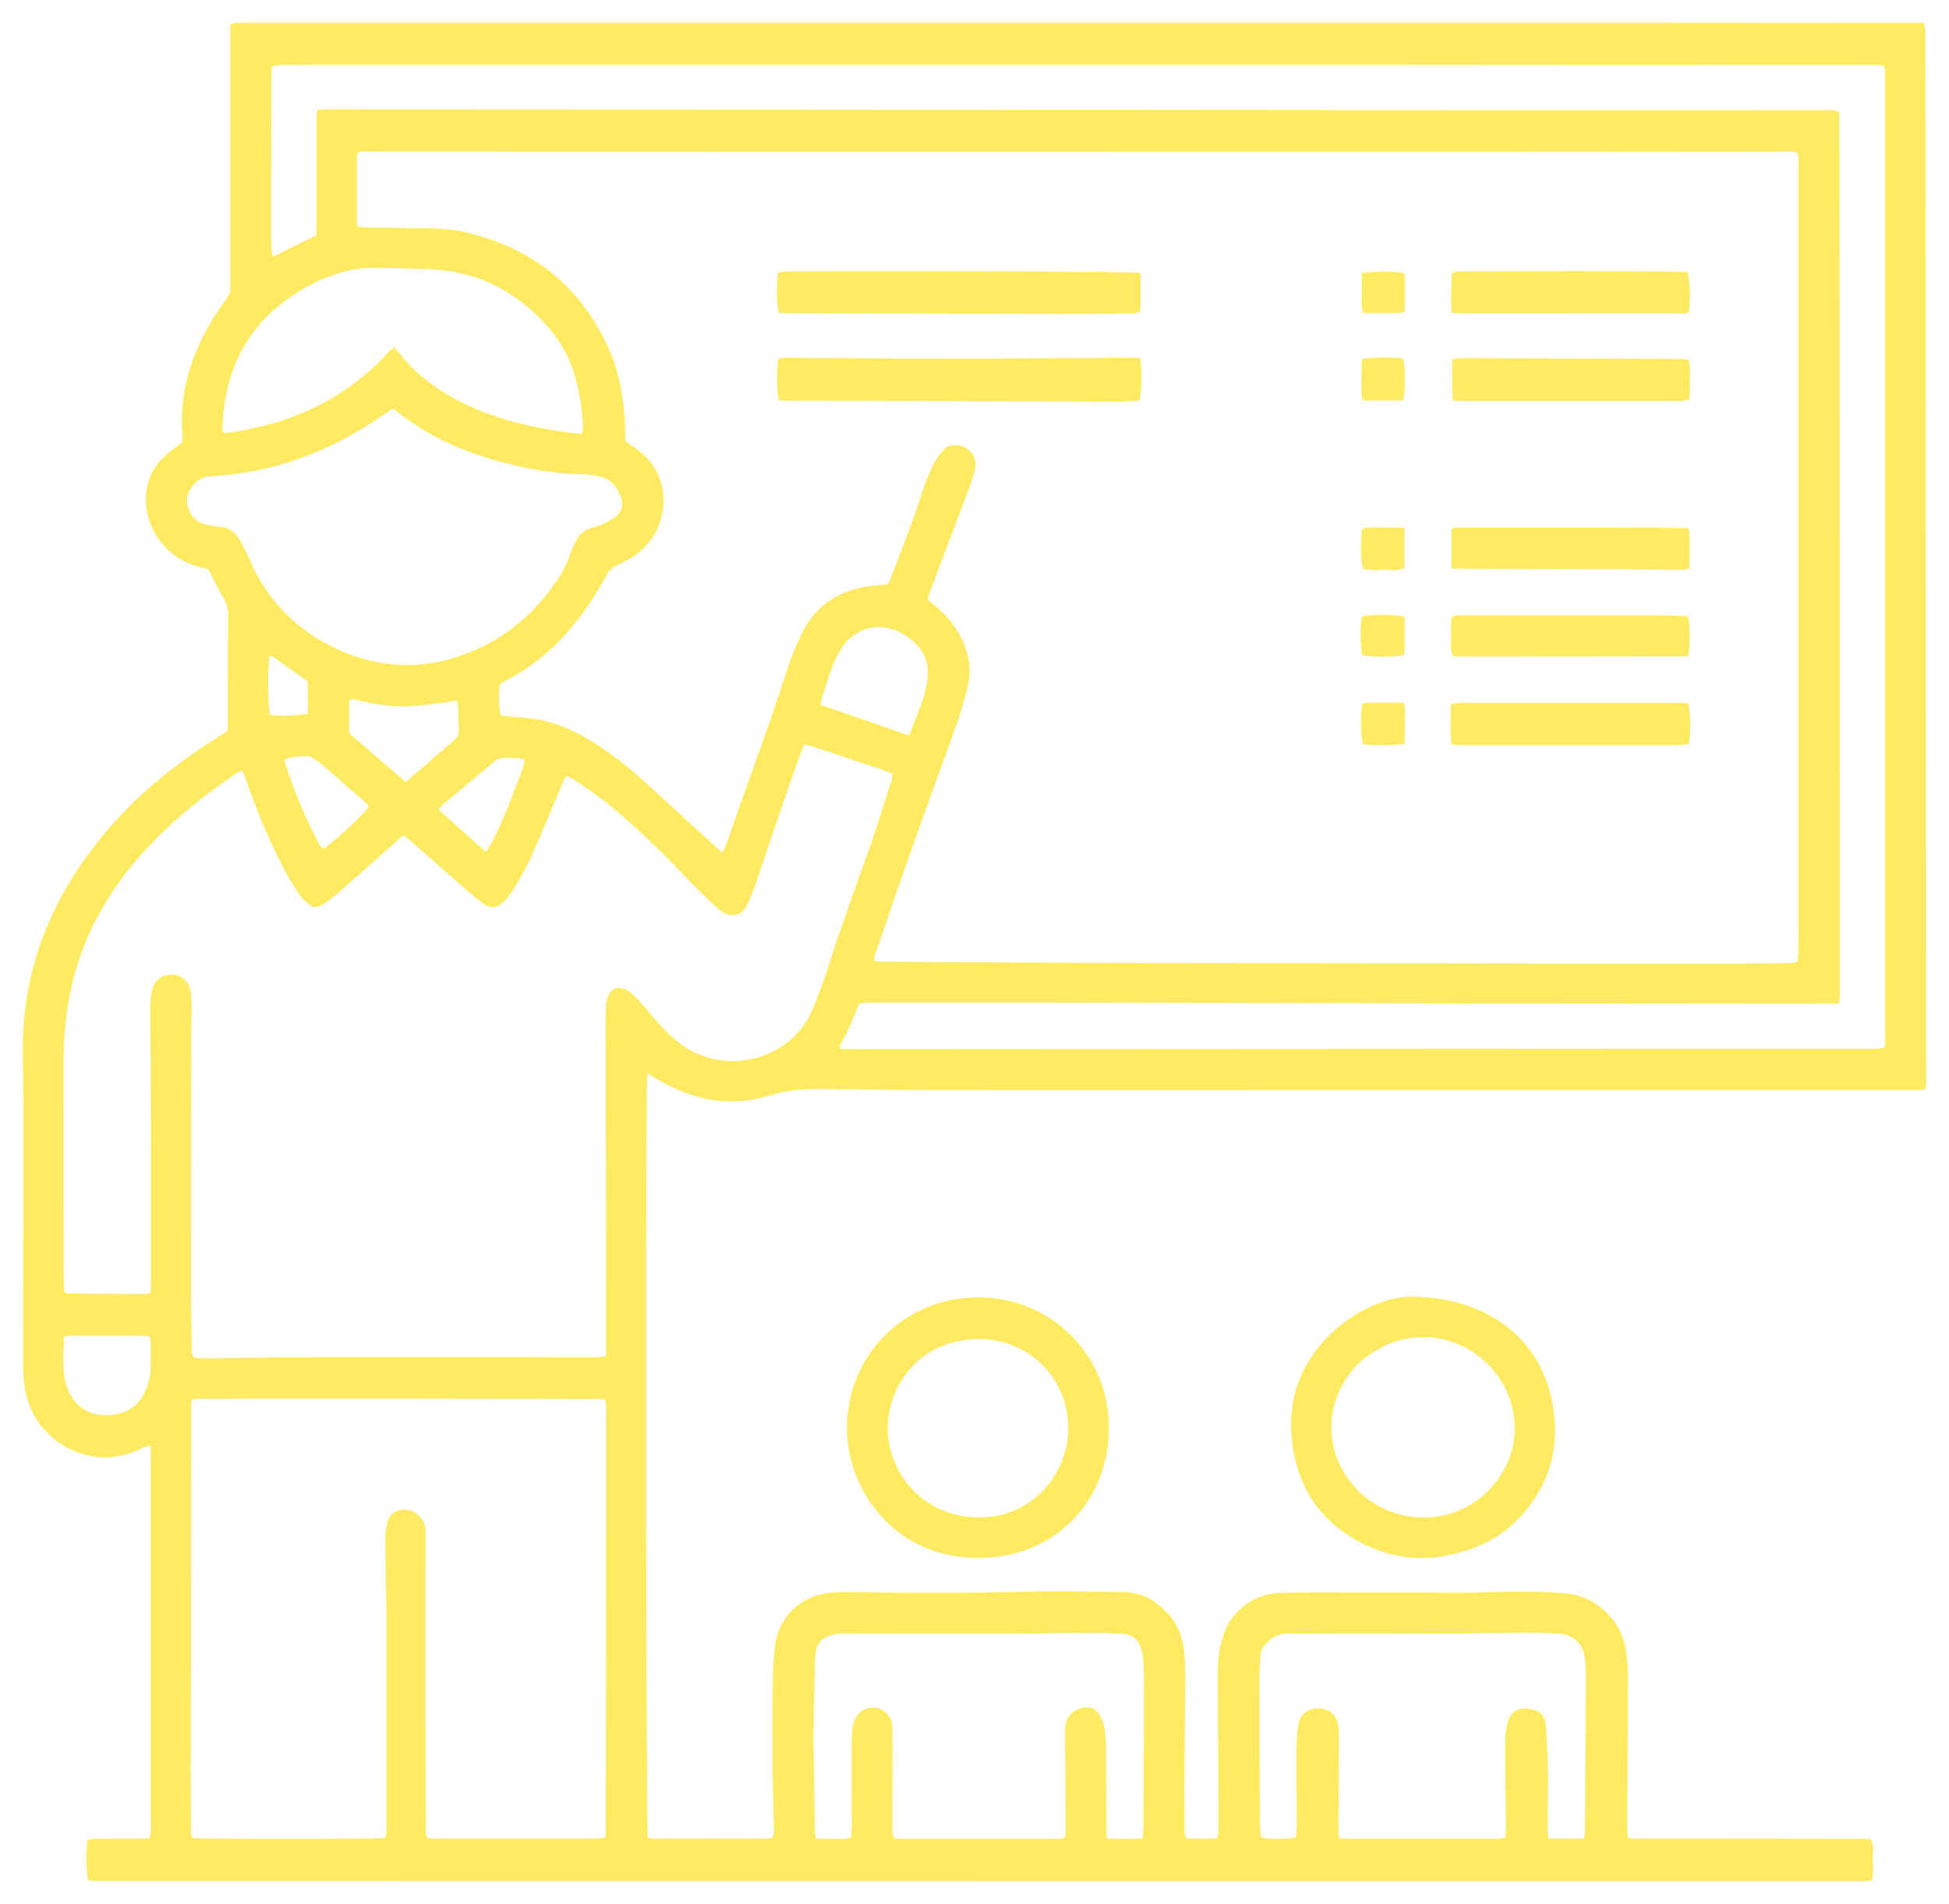
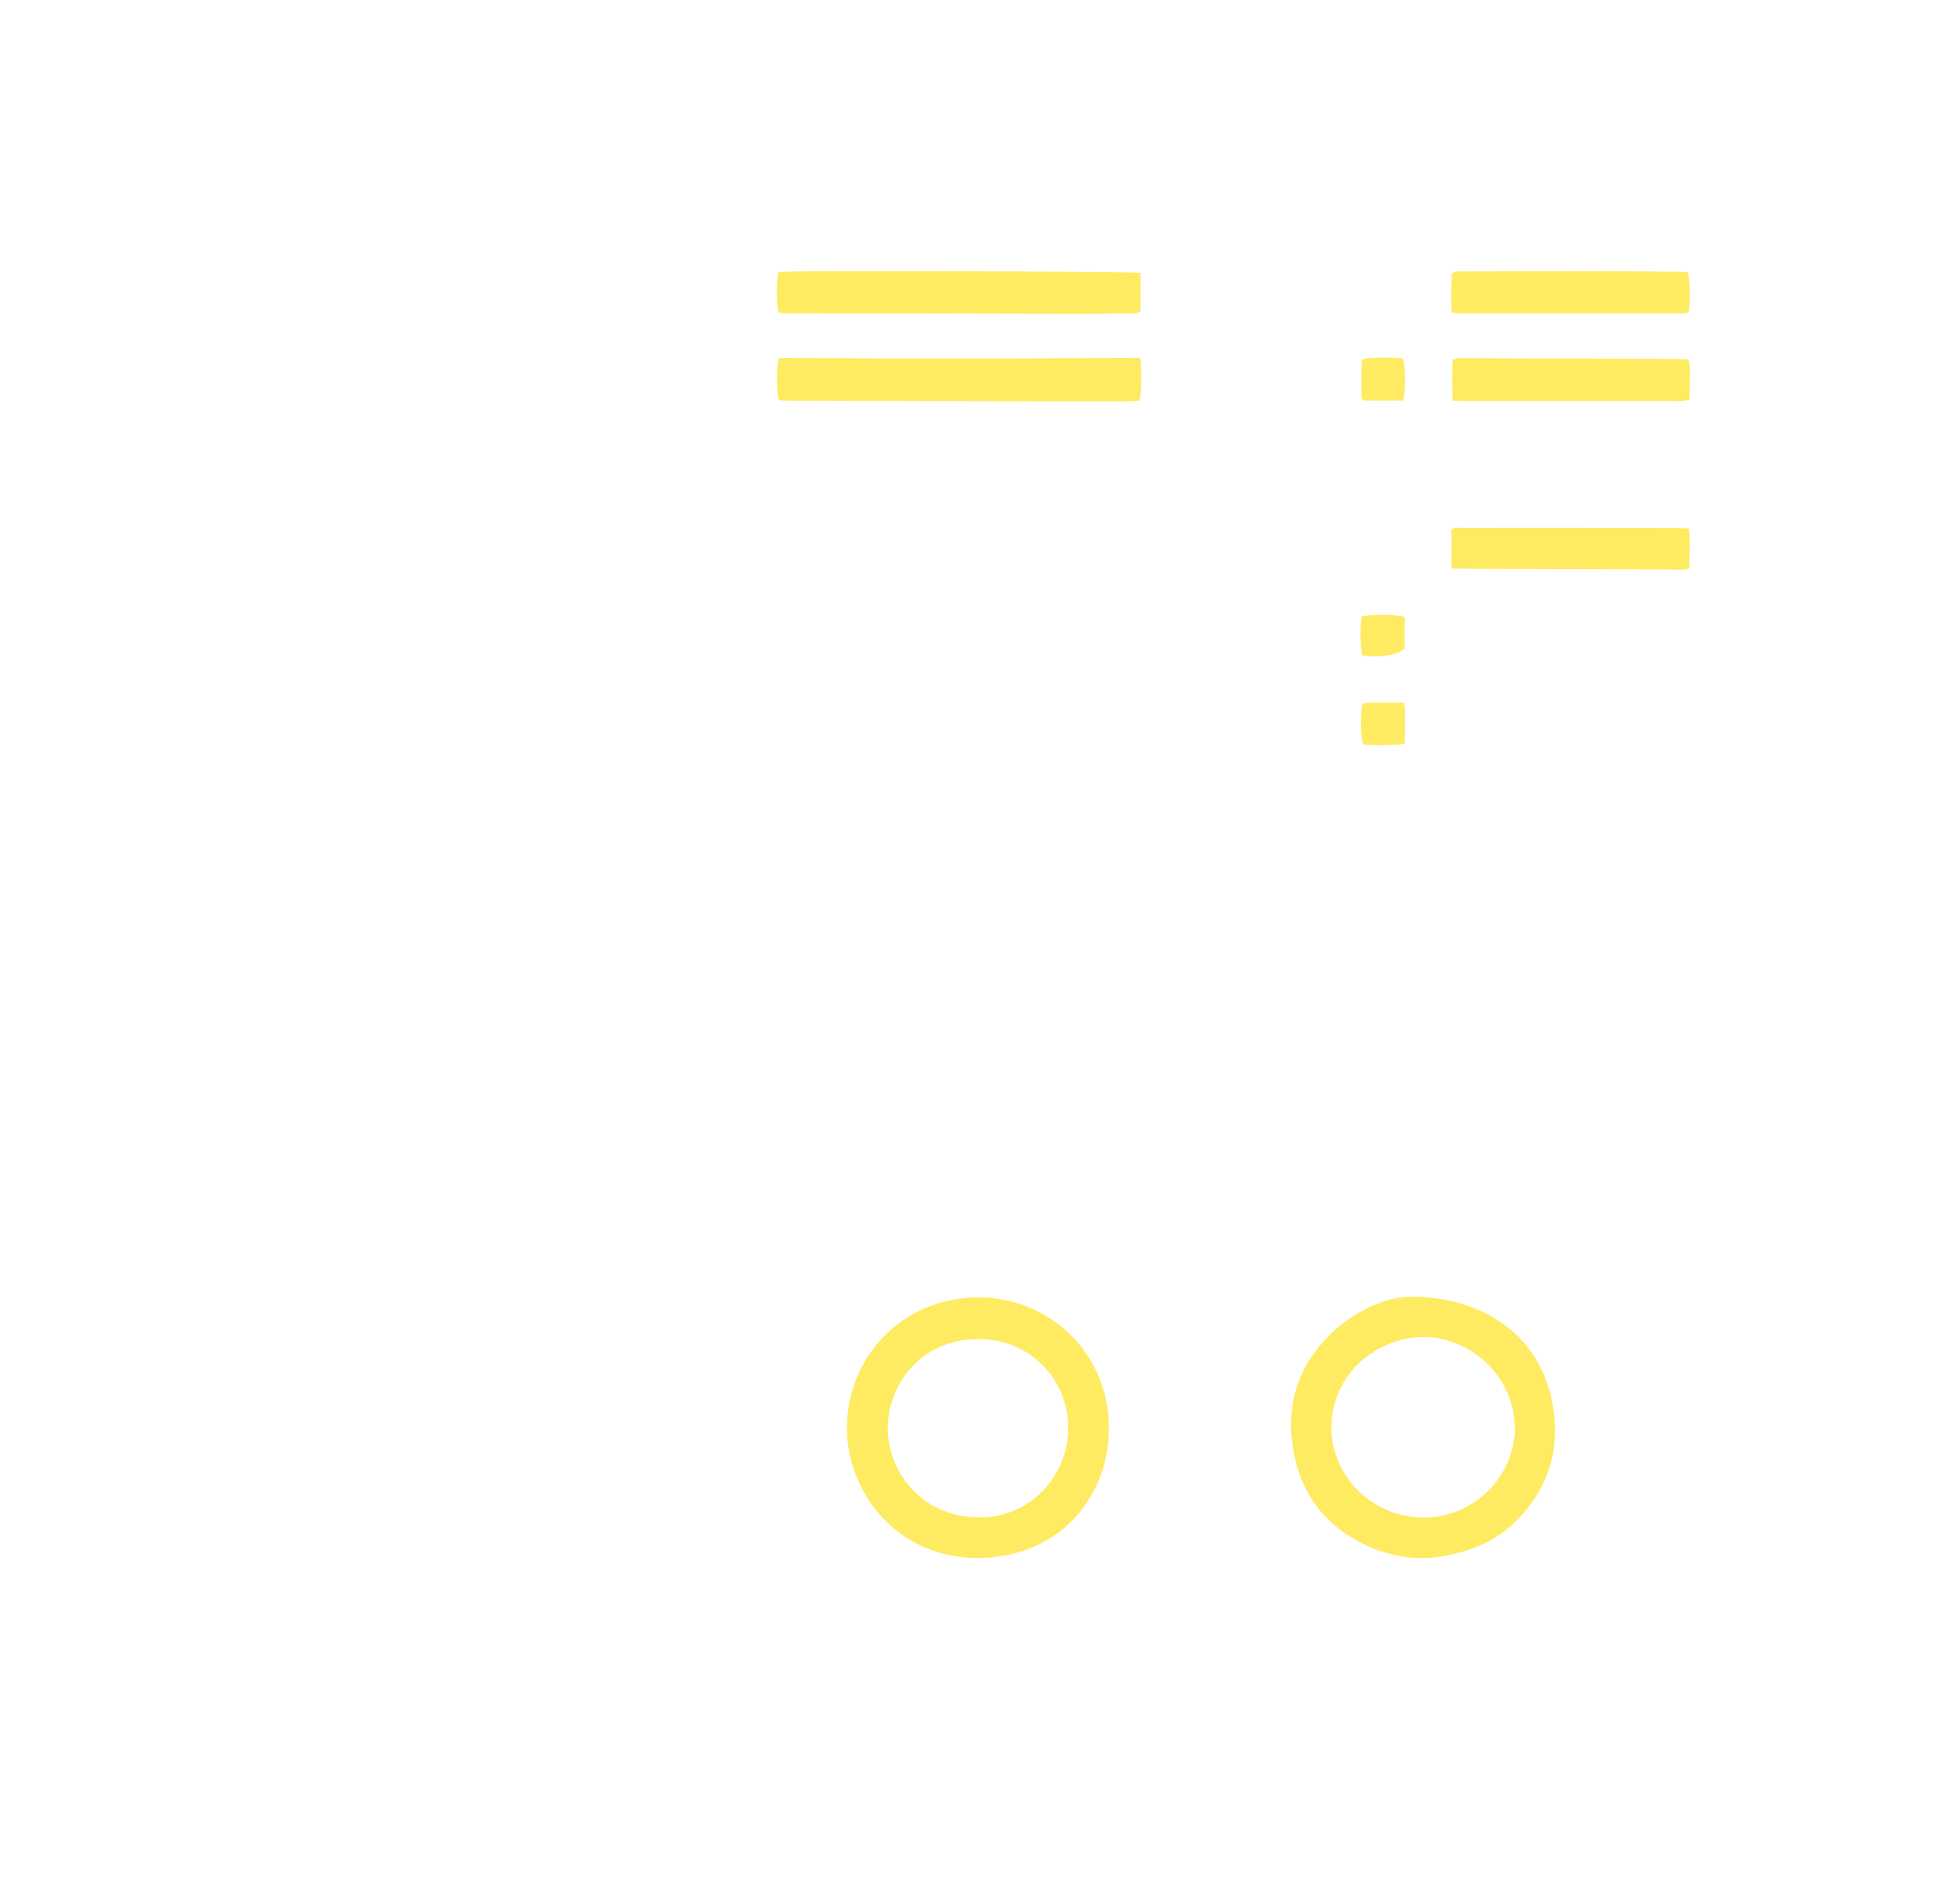
<svg xmlns="http://www.w3.org/2000/svg" width="43" height="42" viewBox="0 0 43 42" fill="none">
-   <path d="M14.285 23.683C14.278 23.797 14.271 23.861 14.27 23.926C14.238 27.125 14.254 40.244 14.291 40.52C14.357 40.588 14.446 40.562 14.526 40.562C15.129 40.564 15.732 40.563 16.335 40.563C16.511 40.563 16.687 40.564 16.863 40.562C16.92 40.562 16.977 40.553 17.03 40.549C17.096 40.459 17.073 40.364 17.072 40.275C17.066 39.891 17.049 39.507 17.047 39.122C17.043 38.437 17.044 37.752 17.049 37.067C17.051 36.833 17.069 36.599 17.091 36.366C17.156 35.682 17.623 35.302 18.088 35.176C18.294 35.12 18.52 35.119 18.736 35.122C20.058 35.142 21.381 35.145 22.704 35.112C23.381 35.095 24.06 35.114 24.738 35.12C24.965 35.123 25.187 35.159 25.387 35.282C25.821 35.55 26.078 35.925 26.125 36.439C26.157 36.79 26.154 37.14 26.148 37.491C26.141 37.908 26.136 38.326 26.135 38.743C26.133 39.253 26.134 39.763 26.135 40.273C26.135 40.363 26.119 40.457 26.179 40.557C26.397 40.562 26.621 40.573 26.861 40.547C26.869 40.479 26.883 40.416 26.883 40.353C26.884 39.96 26.883 39.568 26.88 39.174C26.876 38.481 26.868 37.788 26.866 37.094C26.866 36.819 26.866 36.542 26.933 36.272C27.002 35.991 27.113 35.734 27.327 35.53C27.58 35.289 27.88 35.154 28.228 35.141C28.529 35.13 28.831 35.129 29.132 35.129C30.195 35.13 31.259 35.135 32.322 35.134C32.74 35.133 33.158 35.11 33.577 35.112C33.911 35.113 34.247 35.119 34.58 35.153C35.193 35.217 35.724 35.707 35.852 36.308C35.886 36.471 35.903 36.638 35.913 36.804C35.923 36.988 35.917 37.172 35.916 37.355C35.911 38.341 35.906 39.327 35.901 40.313C35.901 40.386 35.911 40.459 35.916 40.534C36.016 40.578 36.109 40.562 36.199 40.562C37.036 40.563 37.874 40.562 38.711 40.563C39.489 40.564 40.268 40.566 41.046 40.568C41.121 40.568 41.196 40.568 41.27 40.568C41.356 40.721 41.314 40.874 41.318 41.02C41.322 41.169 41.337 41.319 41.299 41.481C41.247 41.487 41.2 41.497 41.152 41.498C41.068 41.501 40.985 41.499 40.901 41.499C35.551 41.499 30.2 41.499 24.85 41.499C17.323 41.498 9.795 41.497 2.268 41.495C2.161 41.495 2.054 41.491 1.952 41.489C1.902 41.303 1.893 40.977 1.926 40.589C1.976 40.581 2.031 40.565 2.086 40.565C2.404 40.562 2.722 40.564 3.04 40.563C3.123 40.563 3.205 40.557 3.3 40.554C3.31 40.497 3.322 40.45 3.325 40.403C3.329 40.336 3.327 40.269 3.327 40.202C3.327 37.537 3.327 34.871 3.327 32.206C3.327 32.107 3.324 32.008 3.322 31.884C3.251 31.908 3.196 31.919 3.148 31.942C2.951 32.036 2.747 32.104 2.529 32.137C1.73 32.256 0.739 31.692 0.556 30.667C0.518 30.455 0.509 30.235 0.508 30.019C0.506 29.007 0.513 27.997 0.513 26.986C0.513 25.757 0.525 24.529 0.502 23.301C0.466 21.413 1.128 19.789 2.328 18.361C3.023 17.535 3.852 16.862 4.765 16.29C4.836 16.245 4.906 16.2 4.976 16.154C4.99 16.145 4.999 16.131 5.018 16.11C5.021 16.052 5.026 15.986 5.027 15.92C5.029 15.143 5.027 14.366 5.034 13.589C5.035 13.442 5.004 13.315 4.928 13.187C4.809 12.986 4.708 12.774 4.592 12.555C4.545 12.543 4.49 12.529 4.434 12.516C3.723 12.357 3.205 11.711 3.219 10.994C3.227 10.595 3.389 10.267 3.693 10.01C3.795 9.924 3.905 9.847 4.021 9.759C4.023 9.716 4.031 9.667 4.026 9.619C3.944 8.655 4.224 7.787 4.731 6.98C4.815 6.846 4.904 6.714 5 6.587C5.059 6.509 5.088 6.429 5.082 6.333C5.079 6.266 5.082 6.199 5.082 6.132C5.082 4.37 5.082 2.606 5.082 0.843V0.533C5.142 0.52 5.187 0.506 5.234 0.503C5.31 0.498 5.385 0.501 5.46 0.501C15.617 0.501 25.773 0.501 35.93 0.501C38.006 0.501 40.083 0.503 42.159 0.505C42.251 0.505 42.342 0.505 42.445 0.505C42.457 0.574 42.47 0.629 42.476 0.685C42.481 0.726 42.477 0.769 42.477 0.81C42.48 2.113 42.483 3.417 42.484 4.72C42.486 8.28 42.488 11.839 42.49 15.398C42.491 17.437 42.492 19.476 42.494 21.515C42.495 22.258 42.497 23.002 42.497 23.745C42.497 23.835 42.512 23.928 42.473 24.026C42.431 24.032 42.391 24.041 42.351 24.042C42.267 24.045 42.184 24.043 42.1 24.043C38.182 24.043 34.263 24.043 30.345 24.043C28.561 24.043 26.778 24.047 24.995 24.047C23.328 24.047 21.662 24.047 19.996 24.042C19.368 24.041 18.74 24.031 18.113 24.023C17.734 24.019 17.361 24.045 16.997 24.161C16.145 24.432 15.345 24.286 14.582 23.854C14.496 23.805 14.411 23.755 14.287 23.682L14.285 23.683ZM19.301 21.202C19.371 21.207 19.444 21.214 19.518 21.215C20.941 21.224 22.364 21.234 23.787 21.24C24.884 21.245 25.98 21.246 27.077 21.247C29.514 21.25 31.95 21.254 34.386 21.256C35.725 21.257 37.065 21.257 38.405 21.256C38.773 21.256 39.141 21.251 39.51 21.246C39.557 21.245 39.603 21.229 39.656 21.22C39.663 21.149 39.673 21.092 39.674 21.035C39.678 20.801 39.682 20.567 39.682 20.333C39.682 14.802 39.682 9.271 39.682 3.741C39.682 3.657 39.684 3.574 39.679 3.49C39.678 3.45 39.665 3.411 39.657 3.372C39.55 3.331 39.449 3.346 39.351 3.346C37.953 3.346 36.554 3.349 35.156 3.349C27.152 3.348 19.148 3.347 11.145 3.346C11.078 3.346 11.011 3.344 10.944 3.344C9.989 3.343 9.035 3.342 8.08 3.343C8.015 3.343 7.945 3.327 7.889 3.388C7.885 3.409 7.874 3.433 7.874 3.457C7.874 3.942 7.873 4.426 7.874 4.911C7.874 4.941 7.891 4.971 7.902 5.006C7.952 5.01 7.993 5.016 8.034 5.016C8.494 5.024 8.954 5.029 9.415 5.038C9.682 5.043 9.951 5.052 10.214 5.111C11.688 5.441 12.773 6.265 13.41 7.645C13.677 8.222 13.771 8.841 13.793 9.471C13.796 9.562 13.799 9.652 13.802 9.736C13.898 9.803 13.982 9.858 14.062 9.918C14.29 10.086 14.46 10.299 14.555 10.567C14.769 11.16 14.566 11.838 14.048 12.223C13.909 12.326 13.748 12.403 13.592 12.482C13.505 12.526 13.443 12.579 13.396 12.665C13.292 12.855 13.182 13.043 13.064 13.226C12.562 13.995 11.934 14.631 11.101 15.045C11.072 15.06 11.049 15.085 11.027 15.102C10.993 15.422 11 15.604 11.052 15.786C11.222 15.802 11.395 15.822 11.57 15.834C11.908 15.859 12.228 15.945 12.537 16.081C12.807 16.199 13.059 16.347 13.301 16.512C13.648 16.748 13.97 17.015 14.279 17.297C14.792 17.764 15.302 18.235 15.814 18.704C15.849 18.737 15.889 18.765 15.942 18.807C15.973 18.739 16.001 18.69 16.02 18.637C16.457 17.367 16.936 16.11 17.348 14.83C17.442 14.537 17.557 14.247 17.693 13.971C18.007 13.333 18.542 13.004 19.241 12.924C19.356 12.911 19.472 12.902 19.588 12.892C19.61 12.845 19.631 12.809 19.646 12.771C19.889 12.131 20.145 11.496 20.353 10.843C20.418 10.637 20.501 10.434 20.593 10.239C20.646 10.128 20.728 10.028 20.808 9.934C20.868 9.863 20.954 9.827 21.051 9.82C21.341 9.801 21.576 10.049 21.513 10.335C21.465 10.545 21.388 10.75 21.312 10.953C21.051 11.649 20.785 12.342 20.522 13.037C20.499 13.098 20.487 13.163 20.469 13.229C20.541 13.29 20.606 13.342 20.669 13.396C20.959 13.646 21.181 13.944 21.307 14.31C21.396 14.569 21.416 14.829 21.359 15.099C21.276 15.484 21.152 15.855 21.018 16.224C20.732 17.017 20.441 17.809 20.158 18.604C19.885 19.375 19.62 20.149 19.354 20.923C19.325 21.007 19.271 21.09 19.3 21.204L19.301 21.202ZM19.693 17.067C19.59 17.028 19.499 16.99 19.405 16.959C18.889 16.786 18.374 16.615 17.858 16.446C17.821 16.433 17.78 16.436 17.736 16.43C17.709 16.497 17.686 16.55 17.667 16.604C17.501 17.076 17.333 17.549 17.171 18.023C17.005 18.504 16.848 18.989 16.682 19.47C16.619 19.651 16.55 19.831 16.462 20.001C16.37 20.181 16.168 20.236 15.989 20.142C15.909 20.1 15.834 20.043 15.767 19.98C15.585 19.808 15.402 19.636 15.229 19.455C14.664 18.861 14.083 18.283 13.448 17.763C13.203 17.562 12.936 17.387 12.677 17.204C12.625 17.168 12.56 17.148 12.498 17.119C12.421 17.208 12.401 17.309 12.362 17.399C12.139 17.921 11.924 18.447 11.691 18.964C11.584 19.199 11.445 19.419 11.312 19.641C11.257 19.733 11.185 19.819 11.109 19.894C10.958 20.043 10.831 20.052 10.661 19.931C10.552 19.854 10.447 19.769 10.346 19.682C9.93 19.318 9.517 18.953 9.103 18.588C9.041 18.534 8.977 18.483 8.904 18.422C8.825 18.491 8.756 18.55 8.688 18.611C8.269 18.983 7.852 19.357 7.43 19.726C7.33 19.813 7.218 19.888 7.107 19.962C7.004 20.03 6.895 20.022 6.805 19.942C6.724 19.872 6.642 19.795 6.584 19.705C6.457 19.509 6.336 19.309 6.229 19.101C5.917 18.5 5.661 17.874 5.44 17.234C5.413 17.156 5.384 17.079 5.357 17.006C5.326 17.01 5.308 17.009 5.294 17.015C5.27 17.024 5.248 17.037 5.228 17.051C4.401 17.612 3.63 18.238 2.983 19.005C2.344 19.764 1.876 20.612 1.624 21.575C1.46 22.202 1.4 22.841 1.399 23.486C1.399 25.014 1.401 26.543 1.403 28.072C1.403 28.18 1.405 28.289 1.41 28.397C1.411 28.437 1.425 28.477 1.433 28.514C1.466 28.523 1.49 28.536 1.513 28.536C2.074 28.541 2.635 28.545 3.196 28.547C3.234 28.547 3.273 28.53 3.324 28.517C3.326 28.417 3.33 28.327 3.33 28.236C3.33 27.3 3.331 26.364 3.33 25.429C3.329 24.769 3.328 24.109 3.324 23.449C3.322 23.065 3.312 22.68 3.314 22.297C3.315 22.147 3.323 21.995 3.353 21.849C3.402 21.617 3.577 21.492 3.806 21.502C4.012 21.51 4.172 21.652 4.206 21.882C4.227 22.022 4.224 22.165 4.226 22.307C4.227 22.44 4.217 22.574 4.217 22.707C4.215 24.612 4.213 26.517 4.213 28.421C4.213 28.856 4.223 29.29 4.229 29.724C4.23 29.798 4.217 29.876 4.29 29.953C4.349 29.956 4.423 29.964 4.497 29.964C5.074 29.958 5.652 29.949 6.229 29.944C6.706 29.939 7.183 29.938 7.66 29.938C8.832 29.937 10.004 29.937 11.176 29.938C11.837 29.938 12.498 29.942 13.16 29.942C13.224 29.942 13.287 29.929 13.364 29.921C13.367 29.816 13.372 29.725 13.372 29.635C13.372 28.474 13.37 27.313 13.369 26.152C13.367 25.007 13.363 23.863 13.361 22.718C13.361 22.551 13.361 22.384 13.367 22.217C13.37 22.143 13.383 22.067 13.408 21.997C13.473 21.81 13.633 21.742 13.808 21.833C13.895 21.878 13.975 21.945 14.043 22.017C14.18 22.163 14.307 22.318 14.438 22.471C14.607 22.668 14.786 22.855 14.993 23.013C16.03 23.802 17.493 23.339 17.929 22.264C18.042 21.985 18.153 21.705 18.244 21.419C18.53 20.52 18.851 19.634 19.17 18.745C19.348 18.25 19.499 17.746 19.66 17.246C19.677 17.193 19.681 17.136 19.693 17.067ZM8.496 40.546C8.54 40.438 8.525 40.337 8.525 40.239C8.526 38.651 8.525 37.064 8.525 35.476C8.525 35.384 8.519 35.293 8.518 35.201C8.512 34.767 8.502 34.332 8.503 33.898C8.503 33.782 8.522 33.662 8.558 33.554C8.627 33.353 8.816 33.267 9.022 33.316C9.232 33.364 9.393 33.57 9.392 33.785C9.382 35.139 9.386 36.492 9.388 37.846C9.389 38.681 9.393 39.516 9.397 40.352C9.397 40.417 9.385 40.487 9.456 40.557C9.53 40.559 9.622 40.562 9.713 40.562C10.55 40.562 11.387 40.562 12.225 40.562C12.543 40.562 12.861 40.563 13.179 40.561C13.235 40.561 13.29 40.545 13.356 40.535C13.36 40.44 13.365 40.358 13.365 40.276C13.367 39.374 13.369 38.471 13.369 37.569C13.371 35.94 13.372 34.311 13.373 32.682C13.373 32.155 13.374 31.629 13.373 31.102C13.373 31.03 13.363 30.957 13.356 30.873C13.258 30.868 13.176 30.862 13.094 30.862C11.821 30.859 10.549 30.855 9.276 30.854C8.456 30.852 7.636 30.854 6.815 30.854C6.739 30.854 6.664 30.852 6.589 30.852C5.844 30.853 5.099 30.854 4.354 30.857C4.316 30.857 4.277 30.873 4.225 30.885C4.222 30.985 4.217 31.076 4.217 31.166C4.215 33.08 4.214 34.993 4.212 36.906C4.211 37.624 4.205 38.342 4.205 39.061C4.205 39.496 4.209 39.93 4.213 40.364C4.213 40.429 4.2 40.499 4.262 40.549C4.479 40.575 8.267 40.574 8.496 40.546ZM41.573 1.463C41.468 1.416 41.367 1.433 41.269 1.433C37.434 1.429 33.599 1.426 29.765 1.425C22.162 1.424 14.56 1.425 6.957 1.425C6.706 1.425 6.455 1.429 6.204 1.434C6.14 1.435 6.077 1.449 5.998 1.46C5.994 1.564 5.988 1.654 5.988 1.744C5.985 2.839 5.982 3.933 5.98 5.028C5.98 5.195 5.984 5.362 5.989 5.529C5.991 5.567 6.007 5.605 6.022 5.665C6.142 5.605 6.244 5.552 6.347 5.501C6.452 5.448 6.556 5.397 6.662 5.346C6.766 5.296 6.871 5.249 6.984 5.196C6.984 5.091 6.984 5 6.984 4.909C6.984 4.174 6.984 3.438 6.985 2.703C6.985 2.614 6.971 2.522 7.014 2.42C7.118 2.418 7.217 2.414 7.315 2.414C10.908 2.415 14.499 2.416 18.091 2.419C22.219 2.422 26.346 2.427 30.474 2.429C33.698 2.431 36.922 2.429 40.145 2.429C40.237 2.429 40.329 2.427 40.421 2.431C40.468 2.434 40.515 2.449 40.574 2.461C40.577 2.572 40.582 2.67 40.582 2.77C40.584 4.858 40.586 6.947 40.586 9.036C40.588 12.687 40.589 16.338 40.591 19.99C40.591 20.466 40.591 20.943 40.591 21.419C40.591 21.611 40.596 21.803 40.593 21.995C40.593 22.042 40.574 22.088 40.561 22.143C40.5 22.143 40.45 22.143 40.401 22.143C37.998 22.141 35.595 22.14 33.192 22.137C31.92 22.136 30.647 22.133 29.374 22.13C27.265 22.126 25.155 22.121 23.045 22.118C21.814 22.116 20.584 22.118 19.353 22.118C19.278 22.118 19.202 22.115 19.127 22.119C19.071 22.122 19.014 22.135 18.964 22.143C18.946 22.177 18.932 22.198 18.923 22.22C18.807 22.507 18.693 22.794 18.529 23.058C18.52 23.074 18.534 23.104 18.538 23.142C18.65 23.143 18.758 23.145 18.865 23.145C24.802 23.142 30.738 23.138 36.674 23.135C38.181 23.134 39.688 23.135 41.195 23.135C41.279 23.135 41.363 23.137 41.446 23.131C41.493 23.128 41.539 23.111 41.59 23.099C41.59 15.919 41.59 8.752 41.589 1.583C41.589 1.543 41.578 1.504 41.572 1.462L41.573 1.463ZM8.657 9.017C8.565 9.08 8.476 9.141 8.386 9.202C7.249 9.975 6.005 10.443 4.621 10.507C4.47 10.514 4.37 10.587 4.278 10.685C4.136 10.837 4.088 11.012 4.155 11.216C4.222 11.418 4.358 11.538 4.564 11.578C4.655 11.596 4.746 11.612 4.837 11.618C5.051 11.632 5.198 11.743 5.297 11.922C5.377 12.067 5.451 12.218 5.518 12.37C5.877 13.19 6.454 13.811 7.244 14.223C8.158 14.7 9.114 14.814 10.108 14.484C10.867 14.232 11.496 13.797 12.004 13.182C12.25 12.884 12.469 12.571 12.59 12.198C12.62 12.103 12.667 12.013 12.711 11.924C12.777 11.791 12.88 11.699 13.026 11.655C13.138 11.621 13.249 11.582 13.355 11.534C13.437 11.496 13.518 11.449 13.588 11.392C13.721 11.287 13.756 11.141 13.703 10.986C13.62 10.744 13.477 10.555 13.206 10.506C13.075 10.483 12.942 10.463 12.809 10.461C12.262 10.451 11.727 10.361 11.198 10.228C10.296 10.002 9.456 9.646 8.728 9.053C8.715 9.043 8.699 9.038 8.657 9.017ZM25.214 40.561C25.219 40.449 25.225 40.367 25.226 40.285C25.232 39.217 25.238 38.148 25.241 37.079C25.241 36.921 25.231 36.763 25.221 36.604C25.216 36.538 25.203 36.472 25.186 36.407C25.121 36.167 24.993 36.051 24.742 36.04C24.417 36.024 24.09 36.022 23.764 36.023C23.253 36.025 22.743 36.04 22.233 36.041C21.036 36.043 19.84 36.04 18.643 36.039C18.584 36.039 18.525 36.036 18.468 36.044C18.135 36.094 18.013 36.245 17.99 36.499C17.986 36.549 17.981 36.599 17.98 36.649C17.968 37.192 17.954 37.734 17.947 38.276C17.944 38.51 17.955 38.744 17.958 38.977C17.964 39.445 17.969 39.913 17.976 40.38C17.977 40.435 17.991 40.491 18.001 40.562C18.137 40.563 18.261 40.57 18.385 40.566C18.515 40.561 18.65 40.595 18.78 40.53C18.785 40.465 18.791 40.407 18.791 40.35C18.791 39.791 18.789 39.231 18.789 38.672C18.789 38.521 18.788 38.37 18.799 38.221C18.805 38.13 18.821 38.037 18.852 37.952C18.923 37.76 19.151 37.635 19.336 37.674C19.535 37.716 19.684 37.891 19.688 38.099C19.692 38.383 19.692 38.667 19.692 38.95C19.692 39.384 19.688 39.819 19.69 40.253C19.69 40.35 19.672 40.453 19.736 40.56C19.813 40.562 19.896 40.566 19.978 40.566C20.254 40.566 20.53 40.566 20.806 40.566C21.609 40.566 22.412 40.566 23.216 40.565C23.306 40.565 23.399 40.58 23.497 40.534C23.501 40.483 23.509 40.435 23.51 40.387C23.511 40.211 23.51 40.036 23.509 39.861C23.506 39.293 23.5 38.725 23.5 38.157C23.5 37.91 23.63 37.743 23.859 37.68C24.012 37.637 24.149 37.672 24.236 37.802C24.291 37.883 24.336 37.978 24.357 38.073C24.386 38.211 24.399 38.354 24.401 38.495C24.406 39.113 24.405 39.73 24.407 40.348C24.407 40.412 24.419 40.476 24.428 40.562C24.689 40.567 24.937 40.57 25.215 40.56L25.214 40.561ZM34.954 40.562C34.961 40.493 34.968 40.453 34.968 40.412C34.975 39.268 34.983 38.124 34.988 36.979C34.988 36.838 34.981 36.695 34.96 36.555C34.917 36.257 34.73 36.08 34.429 36.042C34.387 36.036 34.345 36.035 34.304 36.033C34.128 36.027 33.952 36.017 33.776 36.018C33.098 36.023 32.42 36.035 31.743 36.036C30.638 36.04 29.533 36.041 28.428 36.034C28.193 36.032 28.031 36.137 27.892 36.305C27.844 36.364 27.814 36.43 27.811 36.51C27.805 36.651 27.787 36.793 27.787 36.934C27.787 38.004 27.79 39.073 27.795 40.142C27.795 40.273 27.811 40.405 27.819 40.532C28.031 40.578 28.366 40.578 28.586 40.532C28.613 40.425 28.609 40.308 28.609 40.193C28.608 39.633 28.602 39.074 28.605 38.514C28.606 38.356 28.62 38.197 28.647 38.041C28.685 37.819 28.847 37.693 29.069 37.687C29.319 37.681 29.501 37.834 29.529 38.088C29.544 38.22 29.542 38.355 29.541 38.488C29.537 39.098 29.531 39.708 29.527 40.317C29.527 40.39 29.536 40.463 29.542 40.55C29.611 40.556 29.668 40.565 29.724 40.565C30.829 40.566 31.934 40.566 33.039 40.565C33.094 40.565 33.15 40.55 33.214 40.541C33.218 40.454 33.225 40.381 33.225 40.307C33.22 39.797 33.212 39.288 33.207 38.779C33.205 38.612 33.204 38.445 33.213 38.278C33.218 38.187 33.237 38.096 33.261 38.008C33.349 37.679 33.606 37.648 33.852 37.722C34.012 37.771 34.095 37.896 34.105 38.062C34.122 38.362 34.148 38.662 34.151 38.962C34.157 39.438 34.147 39.914 34.145 40.39C34.145 40.445 34.159 40.5 34.168 40.561H34.955L34.954 40.562ZM12.837 9.576C12.872 9.447 12.859 9.348 12.85 9.25C12.84 9.133 12.826 9.017 12.811 8.901C12.732 8.32 12.551 7.776 12.175 7.317C11.45 6.436 10.523 5.955 9.369 5.936C9.101 5.932 8.834 5.917 8.566 5.914C8.358 5.911 8.146 5.9 7.94 5.926C7.582 5.973 7.24 6.088 6.917 6.252C5.636 6.899 4.976 7.945 4.909 9.37C4.906 9.433 4.883 9.505 4.953 9.55C4.963 9.551 4.972 9.554 4.98 9.554C6.388 9.37 7.614 8.822 8.581 7.757C8.613 7.723 8.653 7.696 8.695 7.659C8.755 7.729 8.804 7.785 8.851 7.842C9.101 8.149 9.396 8.407 9.731 8.619C9.979 8.775 10.237 8.912 10.508 9.026C11.121 9.285 11.764 9.429 12.419 9.524C12.551 9.543 12.683 9.557 12.837 9.576ZM20.06 16.227C20.189 15.869 20.343 15.536 20.431 15.18C20.455 15.083 20.462 14.982 20.468 14.882C20.482 14.608 20.387 14.372 20.188 14.185C20.091 14.095 19.981 14.013 19.865 13.953C19.314 13.671 18.801 13.925 18.568 14.296C18.48 14.437 18.405 14.588 18.347 14.744C18.258 14.986 18.187 15.235 18.11 15.482C18.104 15.503 18.112 15.529 18.113 15.551C18.755 15.774 19.392 15.995 20.06 16.227ZM1.412 29.492C1.397 29.793 1.377 30.076 1.418 30.357C1.434 30.463 1.461 30.571 1.504 30.67C1.659 31.03 1.951 31.216 2.331 31.216C2.711 31.215 3.036 31.076 3.201 30.694C3.268 30.54 3.317 30.38 3.321 30.211C3.326 30.019 3.326 29.827 3.324 29.635C3.324 29.587 3.311 29.54 3.305 29.494C3.267 29.483 3.244 29.469 3.221 29.469C2.66 29.468 2.1 29.467 1.54 29.468C1.508 29.468 1.475 29.48 1.412 29.492ZM8.951 17.252C9.321 16.933 9.675 16.626 10.03 16.322C10.098 16.263 10.13 16.198 10.124 16.104C10.112 15.938 10.114 15.771 10.106 15.604C10.104 15.556 10.089 15.509 10.078 15.449C9.969 15.469 9.872 15.491 9.773 15.503C9.532 15.531 9.292 15.564 9.05 15.576C8.664 15.597 8.283 15.542 7.907 15.45C7.845 15.434 7.781 15.4 7.706 15.455V16.177C8.113 16.528 8.522 16.881 8.951 17.252ZM8.142 17.793C8.117 17.765 8.093 17.731 8.063 17.704C7.756 17.434 7.448 17.164 7.138 16.895C7.069 16.836 6.994 16.782 6.917 16.732C6.876 16.706 6.825 16.68 6.779 16.68C6.613 16.68 6.447 16.69 6.278 16.753C6.287 16.8 6.292 16.84 6.304 16.878C6.499 17.465 6.727 18.038 7.024 18.583C7.053 18.637 7.066 18.714 7.151 18.719C7.486 18.464 8.02 17.966 8.142 17.793ZM10.718 18.794C10.904 18.528 11.121 18.055 11.4 17.299C11.465 17.122 11.556 16.951 11.573 16.752C11.428 16.709 11.284 16.73 11.145 16.719C11.049 16.713 10.969 16.746 10.894 16.809C10.519 17.127 10.139 17.44 9.762 17.756C9.732 17.781 9.71 17.817 9.674 17.86C10.024 18.172 10.363 18.477 10.718 18.794ZM6.789 15.745C6.807 15.497 6.79 15.257 6.785 15.026C6.545 14.857 6.32 14.697 6.095 14.538C6.074 14.524 6.056 14.505 6.033 14.496C6.005 14.483 5.975 14.478 5.943 14.469C5.9 14.783 5.912 15.591 5.961 15.771C6.148 15.8 6.512 15.791 6.789 15.745Z" fill="#FFEB61" />
  <path d="M24.463 31.502C24.473 32.998 23.396 34.335 21.633 34.368C19.753 34.404 18.678 32.865 18.685 31.495C18.691 29.934 19.903 28.64 21.555 28.62C23.127 28.601 24.47 29.838 24.463 31.502ZM23.567 31.505C23.572 30.404 22.689 29.521 21.563 29.54C20.229 29.563 19.59 30.629 19.586 31.492C19.582 32.479 20.347 33.473 21.613 33.475C22.743 33.475 23.57 32.546 23.567 31.505Z" fill="#FFEB61" />
  <path d="M31.099 28.605C32.623 28.597 33.968 29.377 34.255 30.98C34.434 31.977 34.162 32.85 33.437 33.566C33.007 33.991 32.471 34.211 31.883 34.322C31.25 34.442 30.648 34.339 30.079 34.059C29.207 33.631 28.689 32.926 28.53 31.973C28.371 31.024 28.617 30.181 29.296 29.49C29.878 28.895 30.606 28.616 31.099 28.605ZM33.422 31.482C33.409 31.366 33.406 31.248 33.383 31.134C33.123 29.798 31.507 28.934 30.162 29.921C29.451 30.443 29.101 31.503 29.622 32.434C30.152 33.383 31.314 33.705 32.2 33.316C33.042 32.946 33.432 32.155 33.422 31.482Z" fill="#FFEB61" />
  <path d="M25.163 6.02V6.855C25.083 6.928 24.987 6.914 24.899 6.915C24.489 6.921 24.079 6.924 23.669 6.924C21.729 6.921 19.788 6.916 17.847 6.912C17.68 6.912 17.512 6.913 17.345 6.911C17.288 6.911 17.231 6.903 17.178 6.899C17.13 6.708 17.126 6.257 17.169 6.014C17.204 6.008 17.244 5.997 17.283 5.995C17.882 5.967 24.934 5.987 25.163 6.02Z" fill="#FFEB61" />
  <path d="M25.154 7.894C25.197 8.088 25.189 8.656 25.141 8.839C25.005 8.846 24.864 8.859 24.724 8.858C23.269 8.856 21.813 8.851 20.358 8.847C19.388 8.844 18.418 8.842 17.448 8.839C17.357 8.839 17.267 8.833 17.182 8.831C17.134 8.634 17.13 8.149 17.175 7.911C17.217 7.906 17.265 7.895 17.313 7.895C18.108 7.898 18.902 7.904 19.697 7.908C19.973 7.909 20.249 7.909 20.525 7.909C21.027 7.909 21.528 7.911 22.03 7.909C23.018 7.905 24.004 7.899 24.991 7.894C25.041 7.894 25.091 7.894 25.155 7.894H25.154Z" fill="#FFEB61" />
-   <path d="M37.261 16.421C37.157 16.427 37.067 16.437 36.976 16.437C35.396 16.438 33.815 16.438 32.235 16.437C32.169 16.437 32.104 16.429 32.025 16.424C31.991 16.125 32.011 15.836 32.011 15.536C32.068 15.525 32.114 15.511 32.161 15.508C32.219 15.503 32.278 15.506 32.336 15.506C33.875 15.506 35.413 15.506 36.952 15.506C37.051 15.506 37.149 15.51 37.242 15.512C37.299 15.698 37.308 16.126 37.26 16.419L37.261 16.421Z" fill="#FFEB61" />
  <path d="M32.025 6.898C32.005 6.594 32.024 6.314 32.026 6.052C32.104 5.967 32.184 5.99 32.255 5.99C33.091 5.986 33.926 5.981 34.762 5.981C35.497 5.981 36.233 5.989 36.968 5.994C37.059 5.994 37.15 5.999 37.234 6.002C37.289 6.193 37.3 6.614 37.259 6.881C37.177 6.935 37.082 6.91 36.993 6.911C35.656 6.913 34.319 6.912 32.982 6.912C32.731 6.912 32.48 6.913 32.23 6.912C32.173 6.912 32.115 6.904 32.025 6.898Z" fill="#FFEB61" />
  <path d="M32.021 12.542V11.689C32.084 11.618 32.164 11.643 32.236 11.643C33.047 11.641 33.858 11.641 34.67 11.642C35.44 11.642 36.209 11.644 36.978 11.647C37.068 11.647 37.158 11.653 37.261 11.657C37.292 11.961 37.277 12.249 37.272 12.543C37.207 12.554 37.158 12.569 37.11 12.568C35.423 12.548 33.734 12.565 32.021 12.542Z" fill="#FFEB61" />
  <path d="M32.051 8.84C32.035 8.518 32.037 8.23 32.049 7.93C32.108 7.918 32.155 7.9 32.202 7.9C32.612 7.9 33.022 7.905 33.431 7.906C33.934 7.908 34.435 7.908 34.937 7.91C35.639 7.912 36.342 7.916 37.045 7.92C37.111 7.92 37.177 7.928 37.25 7.933C37.311 8.082 37.276 8.233 37.281 8.38C37.286 8.521 37.279 8.662 37.277 8.814C37.22 8.826 37.173 8.841 37.126 8.845C37.068 8.85 37.009 8.847 36.951 8.847C35.428 8.847 33.906 8.847 32.383 8.847C32.284 8.847 32.184 8.843 32.051 8.84Z" fill="#FFEB61" />
-   <path d="M32.03 13.621C32.124 13.556 32.219 13.576 32.308 13.576C32.769 13.573 33.229 13.575 33.69 13.575C34.544 13.575 35.398 13.574 36.252 13.575C36.537 13.575 36.821 13.581 37.106 13.586C37.154 13.587 37.203 13.597 37.245 13.603C37.288 13.815 37.29 14.244 37.251 14.455C37.245 14.46 37.239 14.467 37.232 14.47C37.225 14.474 37.217 14.478 37.209 14.478C35.542 14.481 33.877 14.483 32.21 14.485C32.16 14.485 32.111 14.479 32.054 14.475C31.979 14.333 32.023 14.18 32.018 14.035C32.013 13.895 32.001 13.753 32.03 13.62V13.621Z" fill="#FFEB61" />
-   <path d="M30.989 13.612C30.989 13.839 30.99 14.072 30.989 14.305C30.989 14.354 30.981 14.403 30.978 14.448C30.79 14.499 30.265 14.502 30.05 14.454C30.013 14.168 29.999 13.88 30.05 13.596C30.305 13.545 30.815 13.553 30.989 13.612Z" fill="#FFEB61" />
-   <path d="M30.043 6.027C30.299 5.98 30.78 5.983 30.975 6.027C30.981 6.055 30.991 6.086 30.992 6.118C30.993 6.368 30.992 6.617 30.992 6.862C30.956 6.882 30.934 6.903 30.913 6.903C30.639 6.906 30.364 6.904 30.079 6.904C30.013 6.756 30.052 6.606 30.045 6.46C30.039 6.319 30.043 6.178 30.043 6.027Z" fill="#FFEB61" />
-   <path d="M30.987 11.644V12.533C30.832 12.6 30.672 12.565 30.517 12.568C30.368 12.572 30.218 12.581 30.074 12.556C30.022 12.379 30.013 11.992 30.05 11.67C30.198 11.608 30.358 11.644 30.513 11.639C30.661 11.634 30.811 11.641 30.987 11.644Z" fill="#FFEB61" />
+   <path d="M30.989 13.612C30.989 13.839 30.99 14.072 30.989 14.305C30.79 14.499 30.265 14.502 30.05 14.454C30.013 14.168 29.999 13.88 30.05 13.596C30.305 13.545 30.815 13.553 30.989 13.612Z" fill="#FFEB61" />
  <path d="M30.962 8.835H30.073C30.059 8.797 30.038 8.768 30.038 8.738C30.037 8.497 30.038 8.256 30.041 8.015C30.041 7.983 30.052 7.951 30.057 7.923C30.238 7.881 30.671 7.875 30.952 7.908C31.003 8.065 31.012 8.558 30.962 8.835Z" fill="#FFEB61" />
  <path d="M30.987 16.412C30.664 16.445 30.366 16.445 30.073 16.426C30.022 16.239 30.014 15.863 30.05 15.531C30.092 15.522 30.138 15.503 30.185 15.503C30.443 15.5 30.702 15.502 30.97 15.502C31.019 15.663 30.993 15.813 30.995 15.96C30.998 16.101 30.991 16.243 30.987 16.412Z" fill="#FFEB61" />
</svg>